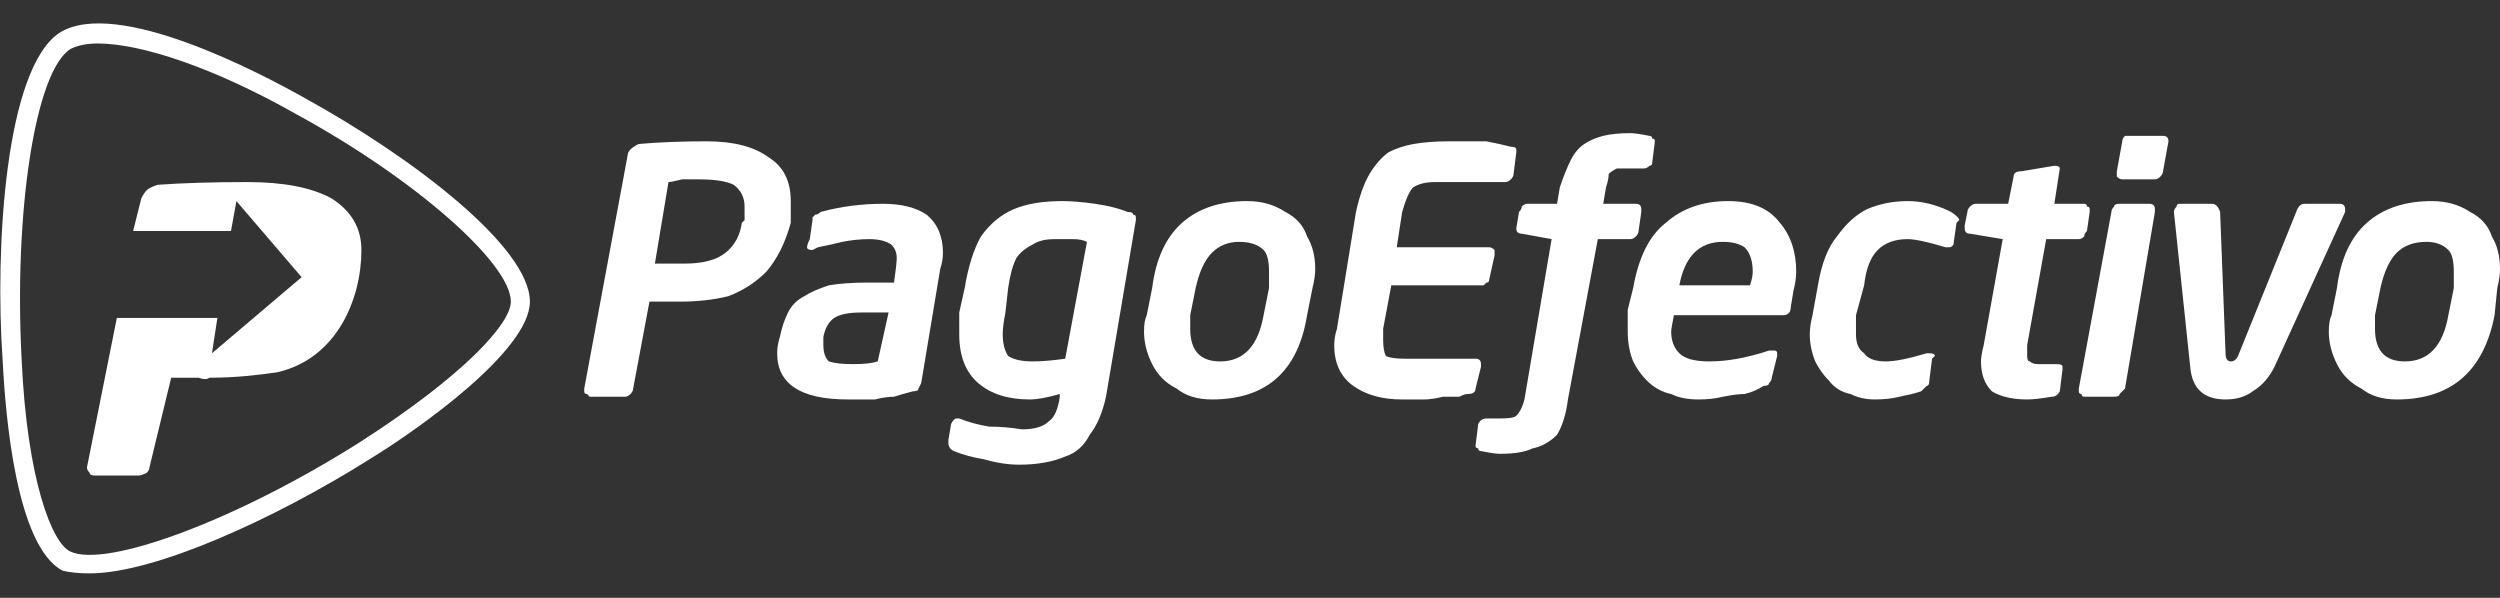
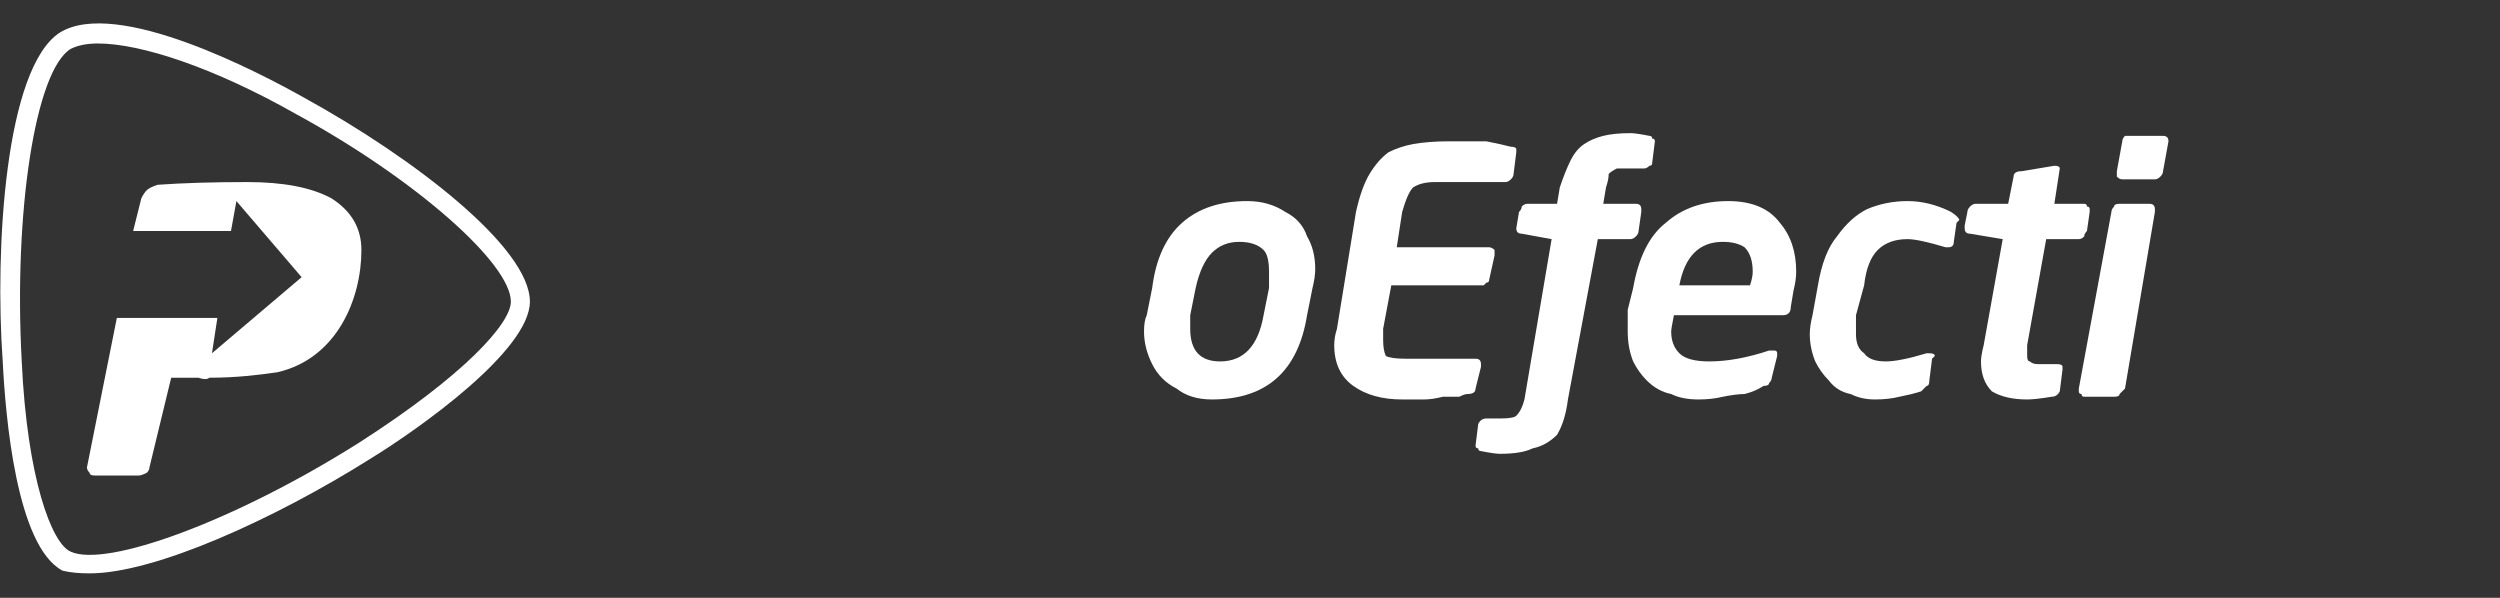
<svg xmlns="http://www.w3.org/2000/svg" version="1.2" viewBox="0 0 92 22" width="92" height="22">
  <rect x="0" y="0" width="92" height="22" fill="#333333" stroke="none" />
  <title>pagoefectivo-svg</title>
  <defs>
    <clipPath clipPathUnits="userSpaceOnUse" id="cp1">
      <path d="m0-16h92v44h-92z" />
    </clipPath>
  </defs>
  <style>
		.s0 { fill: #ffffff } 
	</style>
  <g id="Clip-Path" clip-path="url(#cp1)">
    <g id="Layer">
-       <path id="Layer" fill-rule="evenodd" class="s0" d="m29.1 7.6q0 0.3 0 0.5v0.1q-0.3 1.1-0.9 1.8-0.6 0.6-1.4 0.9-0.8 0.2-1.8 0.2-0.2 0-0.3 0-0.2 0-0.3 0-0.2 0-0.3 0-0.2 0-0.2 0l-0.6 3.2q0 0.1-0.1 0.2-0.1 0.1-0.2 0.1h-1.3q0 0-0.1-0.1-0.1 0-0.1-0.1v-0.1l1.6-8.6q0-0.1 0.1-0.2 0.1-0.1 0.3-0.2 1.1-0.1 2.5-0.1 1.5 0 2.3 0.6 0.8 0.5 0.8 1.6zm-1.7 0q0-0.5-0.4-0.8-0.4-0.2-1.3-0.2-0.2 0-0.6 0-0.4 0.1-0.5 0.1l-0.5 3q0.6 0 1.1 0 1 0 1.5-0.4 0.5-0.4 0.6-1.1l0.1-0.1q0-0.2 0-0.5z" />
-       <path id="Layer" fill-rule="evenodd" class="s0" d="m32 8.8q-0.5 0-1 0.1-0.4 0.1-0.9 0.2-0.2 0.1-0.2 0.1-0.2 0-0.2-0.1 0-0.1 0.1-0.3l0.1-0.7q0 0 0-0.1 0.1-0.1 0.1-0.1 0.1 0 0.2-0.1 1.1-0.3 2.3-0.3 1 0 1.6 0.4 0.6 0.5 0.6 1.4 0 0.3-0.1 0.6l-0.7 4.2q-0.1 0.2-0.1 0.2 0 0.1-0.2 0.1-0.4 0.1-0.7 0.2-0.3 0-0.7 0.1-0.4 0-1 0-2.6 0-2.6-1.7 0-0.3 0.1-0.6 0.1-0.5 0.3-0.9 0.2-0.4 0.6-0.6 0.3-0.2 0.9-0.4 0.6-0.1 1.4-0.1h1q0.1-0.7 0.1-0.9 0-0.3-0.2-0.5-0.3-0.2-0.8-0.2zm0.3 4.5l0.4-1.8h-1q-0.7 0-1 0.2-0.3 0.2-0.4 0.7 0 0.2 0 0.3 0 0.4 0.2 0.6 0.3 0.1 0.9 0.1 0.6 0 0.9-0.1z" />
-       <path id="Layer" fill-rule="evenodd" class="s0" d="m37.5 17.1q-0.6 0-1.3-0.2-0.6-0.1-1.1-0.3-0.2-0.1-0.2-0.3v-0.1l0.1-0.6q0.1-0.2 0.2-0.2 0.1 0 0.1 0 0.5 0.2 1.1 0.3 0.6 0 1.2 0.1 0.7 0 1-0.3 0.3-0.2 0.4-0.9v-0.1q-0.7 0.2-1.1 0.2-1.2 0-1.9-0.6-0.7-0.6-0.7-1.8 0-0.4 0-0.8l0.2-0.9q0.2-1.2 0.6-1.9 0.5-0.7 1.2-1 0.7-0.3 1.8-0.3 0.5 0 1.2 0.1 0.7 0.1 1.2 0.3 0.2 0 0.2 0.1 0.1 0 0.1 0.1 0 0 0 0.1 0 0 0 0l-1.1 6.5q-0.2 0.9-0.6 1.4-0.3 0.6-0.9 0.8-0.7 0.3-1.7 0.3zm2.5-8.2q-0.2-0.1-0.5-0.1-0.3 0-0.7 0-0.5 0-0.8 0.2-0.4 0.2-0.6 0.5-0.2 0.4-0.3 1.1l-0.1 0.9q-0.1 0.5-0.1 0.8 0 0.5 0.2 0.8 0.3 0.2 0.9 0.2 0.5 0 1.2-0.1z" />
      <path id="Layer" fill-rule="evenodd" class="s0" d="m48.4 9.9q0 0.3-0.1 0.7l-0.2 1q-0.5 3.1-3.5 3.1-0.8 0-1.3-0.4-0.6-0.3-0.9-0.9-0.3-0.6-0.3-1.2 0-0.4 0.1-0.6l0.2-1q0.2-1.6 1.1-2.4 0.9-0.8 2.4-0.8 0.8 0 1.4 0.4 0.6 0.3 0.8 0.9 0.3 0.5 0.3 1.2zm-1.7 0.1q0-0.6-0.2-0.8-0.3-0.3-0.9-0.3-0.6 0-1 0.4-0.4 0.4-0.6 1.3l-0.2 1q0 0.2 0 0.5 0 1.2 1.1 1.2 1.3 0 1.6-1.7l0.2-1q0-0.3 0-0.6z" />
      <path id="Layer" class="s0" d="m55.8 5.5q0 0.1 0 0.1 0 0 0 0l-0.1 0.8q0 0.1-0.1 0.2-0.1 0.1-0.2 0.1h-2.6q-0.5 0-0.8 0.2-0.2 0.2-0.4 0.9l-0.2 1.3h3.4q0.1 0 0.2 0.1 0 0 0 0.1v0.1l-0.2 0.9q0 0.1-0.1 0.1-0.1 0.1-0.1 0.1h-3.4l-0.3 1.6q0 0.3 0 0.4 0 0.4 0.1 0.6 0.2 0.1 0.7 0.1h2.6q0.2 0 0.2 0.2v0.1l-0.2 0.8q0 0.2-0.3 0.2-0.1 0-0.3 0.1-0.2 0-0.6 0-0.4 0.1-0.7 0.1-0.2 0-0.8 0-1.1 0-1.8-0.5-0.7-0.5-0.7-1.5 0-0.3 0.1-0.6l0.7-4.3q0.2-0.9 0.5-1.4 0.3-0.5 0.7-0.8 0.4-0.2 0.9-0.3 0.6-0.1 1.3-0.1 1 0 1.4 0 0.5 0.1 0.9 0.2 0.2 0 0.2 0.1z" />
      <path id="Layer" class="s0" d="m60.9 5.2l-0.1 0.8q0 0.1-0.1 0.1-0.1 0.1-0.2 0.1h-0.5q-0.3 0-0.5 0-0.2 0.1-0.3 0.2 0 0.2-0.1 0.5l-0.1 0.6h1.2q0.2 0 0.2 0.2v0.1l-0.1 0.7q0 0.1-0.1 0.2-0.1 0.1-0.2 0.1h-1.2l-1.1 5.9q-0.1 0.8-0.4 1.3-0.4 0.4-0.9 0.5-0.4 0.2-1.2 0.2-0.2 0-0.7-0.1-0.1 0-0.1-0.1-0.1 0-0.1-0.1l0.1-0.8q0.1-0.2 0.3-0.2h0.5q0.5 0 0.6-0.1 0.2-0.2 0.3-0.6l1-5.9-1.1-0.2q-0.2 0-0.2-0.2l0.1-0.6q0.1-0.1 0.1-0.2 0.1-0.1 0.2-0.1h1.1l0.1-0.6q0.2-0.6 0.4-1 0.2-0.4 0.5-0.6 0.3-0.2 0.7-0.3 0.4-0.1 1-0.1 0.2 0 0.7 0.1 0.1 0 0.1 0.1 0.1 0 0.1 0.1z" />
      <path id="Layer" fill-rule="evenodd" class="s0" d="m62.5 14.7q-0.6 0-1-0.2-0.5-0.1-0.9-0.5-0.3-0.3-0.5-0.7-0.2-0.5-0.2-1.1 0-0.4 0-0.8l0.2-0.8q0.3-1.7 1.2-2.4 0.9-0.8 2.3-0.8 1.3 0 1.9 0.8 0.6 0.7 0.6 1.8 0 0.3-0.1 0.7l-0.1 0.6q0 0.3-0.3 0.3h-4q-0.1 0.5-0.1 0.6 0 0.5 0.3 0.8 0.3 0.3 1.1 0.3 1 0 2.2-0.4 0.1 0 0.2 0 0.1 0 0.1 0.1 0 0.1 0 0.1l-0.2 0.8q0 0.1-0.1 0.2 0 0.1-0.2 0.1-0.3 0.2-0.7 0.3-0.3 0-0.8 0.1-0.4 0.1-0.9 0.1zm2-4.7q0-0.6-0.3-0.9-0.3-0.2-0.8-0.2-1.3 0-1.6 1.6h2.6q0.1-0.3 0.1-0.5z" />
-       <path id="Layer" class="s0" d="m69 14.7q-0.5 0-0.9-0.2-0.5-0.1-0.8-0.5-0.3-0.3-0.5-0.7-0.2-0.5-0.2-1 0-0.3 0.1-0.7l0.2-1.1q0.2-1.2 0.7-1.8 0.5-0.7 1.1-1 0.7-0.3 1.5-0.3 0.8 0 1.6 0.4 0.3 0.2 0.3 0.3 0 0 0 0 0 0-0.1 0.1l-0.1 0.7q0 0.2-0.2 0.2-0.1 0-0.1 0-1-0.3-1.4-0.3-0.7 0-1.1 0.4-0.4 0.4-0.5 1.3l-0.3 1.1q0 0.4 0 0.7 0 0.5 0.3 0.7 0.2 0.3 0.8 0.3 0.5 0 1.5-0.3 0.1 0 0.1 0 0.2 0 0.2 0.1 0 0-0.1 0.1l-0.1 0.8q0 0.2-0.1 0.2-0.1 0.1-0.2 0.2-0.3 0.1-0.8 0.2-0.4 0.1-0.9 0.1z" />
+       <path id="Layer" class="s0" d="m69 14.7q-0.5 0-0.9-0.2-0.5-0.1-0.8-0.5-0.3-0.3-0.5-0.7-0.2-0.5-0.2-1 0-0.3 0.1-0.7l0.2-1.1q0.2-1.2 0.7-1.8 0.5-0.7 1.1-1 0.7-0.3 1.5-0.3 0.8 0 1.6 0.4 0.3 0.2 0.3 0.3 0 0 0 0 0 0-0.1 0.1l-0.1 0.7q0 0.2-0.2 0.2-0.1 0-0.1 0-1-0.3-1.4-0.3-0.7 0-1.1 0.4-0.4 0.4-0.5 1.3l-0.3 1.1q0 0.4 0 0.7 0 0.5 0.3 0.7 0.2 0.3 0.8 0.3 0.5 0 1.5-0.3 0.1 0 0.1 0 0.2 0 0.2 0.1 0 0-0.1 0.1l-0.1 0.8q0 0.2-0.1 0.2-0.1 0.1-0.2 0.2-0.3 0.1-0.8 0.2-0.4 0.1-0.9 0.1" />
      <path id="Layer" class="s0" d="m76.9 7.7v0.1l-0.1 0.7q-0.1 0.1-0.1 0.2-0.1 0.1-0.2 0.1h-1.2l-0.7 3.9q0 0.3 0 0.4 0 0.2 0.1 0.2 0.1 0.1 0.3 0.1h0.7q0.2 0 0.2 0.1v0.1l-0.1 0.8q-0.1 0.2-0.3 0.2-0.6 0.1-0.9 0.1-0.8 0-1.3-0.3-0.4-0.4-0.4-1.1 0-0.2 0.1-0.6l0.7-3.9-1.2-0.2q-0.2 0-0.2-0.2v-0.1l0.1-0.5q0-0.1 0.1-0.2 0.1-0.1 0.2-0.1h1.2l0.2-1q0-0.2 0.3-0.2l1.2-0.2q0.2 0 0.2 0.1l-0.2 1.3h1.1q0.1 0 0.1 0.1 0.1 0 0.1 0.1z" />
      <path id="Layer" class="s0" d="m79.3 7.7v0.1l-1.1 6.5q-0.1 0.1-0.2 0.2 0 0.1-0.2 0.1h-1.1q-0.1 0-0.1-0.1-0.1 0-0.1-0.1v-0.1l1.2-6.5q0-0.1 0.1-0.2 0-0.1 0.2-0.1h1.1q0.2 0 0.2 0.2zm0.5-2.5l-0.2 1.1q0 0.1-0.1 0.2-0.1 0.1-0.2 0.1h-1.2q-0.1 0-0.2-0.1 0 0 0-0.1v-0.1l0.2-1.1q0-0.1 0.1-0.2 0.1 0 0.2 0h1.2q0.2 0 0.2 0.2z" />
-       <path id="Layer" class="s0" d="m86.3 7.7q0 0.1 0 0.1l-2.6 5.7q-0.3 0.6-0.8 0.9-0.4 0.3-1 0.3-1.2 0-1.3-1.2l-0.6-5.7q0-0.1 0.1-0.2 0-0.1 0.1-0.1h1.2q0.2 0 0.3 0.3l0.2 5.2q0 0.3 0.2 0.3 0.2 0 0.3-0.3l2.1-5.2q0.1-0.3 0.3-0.3h1.3q0.2 0 0.2 0.2z" />
-       <path id="Layer" fill-rule="evenodd" class="s0" d="m92 9.9q0 0.3-0.1 0.7l-0.1 1q-0.6 3.1-3.6 3.1-0.8 0-1.3-0.4-0.6-0.3-0.9-0.9-0.3-0.6-0.3-1.2 0-0.4 0.1-0.6l0.2-1q0.2-1.6 1.1-2.4 0.9-0.8 2.4-0.8 0.8 0 1.4 0.4 0.6 0.3 0.8 0.9 0.3 0.5 0.3 1.2zm-1.7 0.1q0-0.6-0.2-0.8-0.3-0.3-0.8-0.3-0.7 0-1.1 0.4-0.4 0.4-0.6 1.3l-0.2 1q0 0.2 0 0.5 0 1.2 1.1 1.2 1.3 0 1.6-1.7l0.2-1q0-0.3 0-0.6z" />
      <path id="Layer" fill-rule="evenodd" class="s0" d="m19.5 11.1c0 1.8-4.1 4.7-5.9 5.8-3.5 2.2-7.9 4.2-10.3 4.2q-0.6 0-1-0.1c-1.7-0.9-2.1-5.7-2.2-7.7-0.3-4.2 0.1-10.8 2.1-12.1 2.1-1.3 7.4 1.5 9 2.4 4 2.2 8.3 5.5 8.3 7.5zm-0.7 0c0-1.4-3.5-4.5-7.9-6.9-3-1.7-5.7-2.6-7.3-2.6q-0.6 0-1 0.2c-1.3 0.8-2.1 6-1.8 11.5 0.2 4.3 1.1 6.7 1.8 7 1.3 0.6 6-1.1 10.6-4 3.9-2.5 5.6-4.4 5.6-5.2z" />
      <path id="Layer" class="s0" d="m12.2 7.3q-1.1-0.6-3.1-0.6-1.9 0-3.3 0.1-0.3 0.1-0.4 0.2-0.1 0.1-0.2 0.3l-0.3 1.2h3.6l0.2-1.1 2.4 2.8-3.3 2.8 0.2-1.3h-3.7l-1.1 5.5q0 0.1 0.1 0.2 0 0.1 0.2 0.1h1.6q0.1 0 0.3-0.1 0.1-0.1 0.1-0.2l0.8-3.3q0.1 0 0.2 0 0.2 0 0.4 0 0.2 0 0.4 0 0.3 0.1 0.4 0c1 0 1.8-0.1 2.5-0.2 2.2-0.5 3.1-2.7 3.1-4.5q0-1.2-1.1-1.9z" />
    </g>
  </g>
</svg>